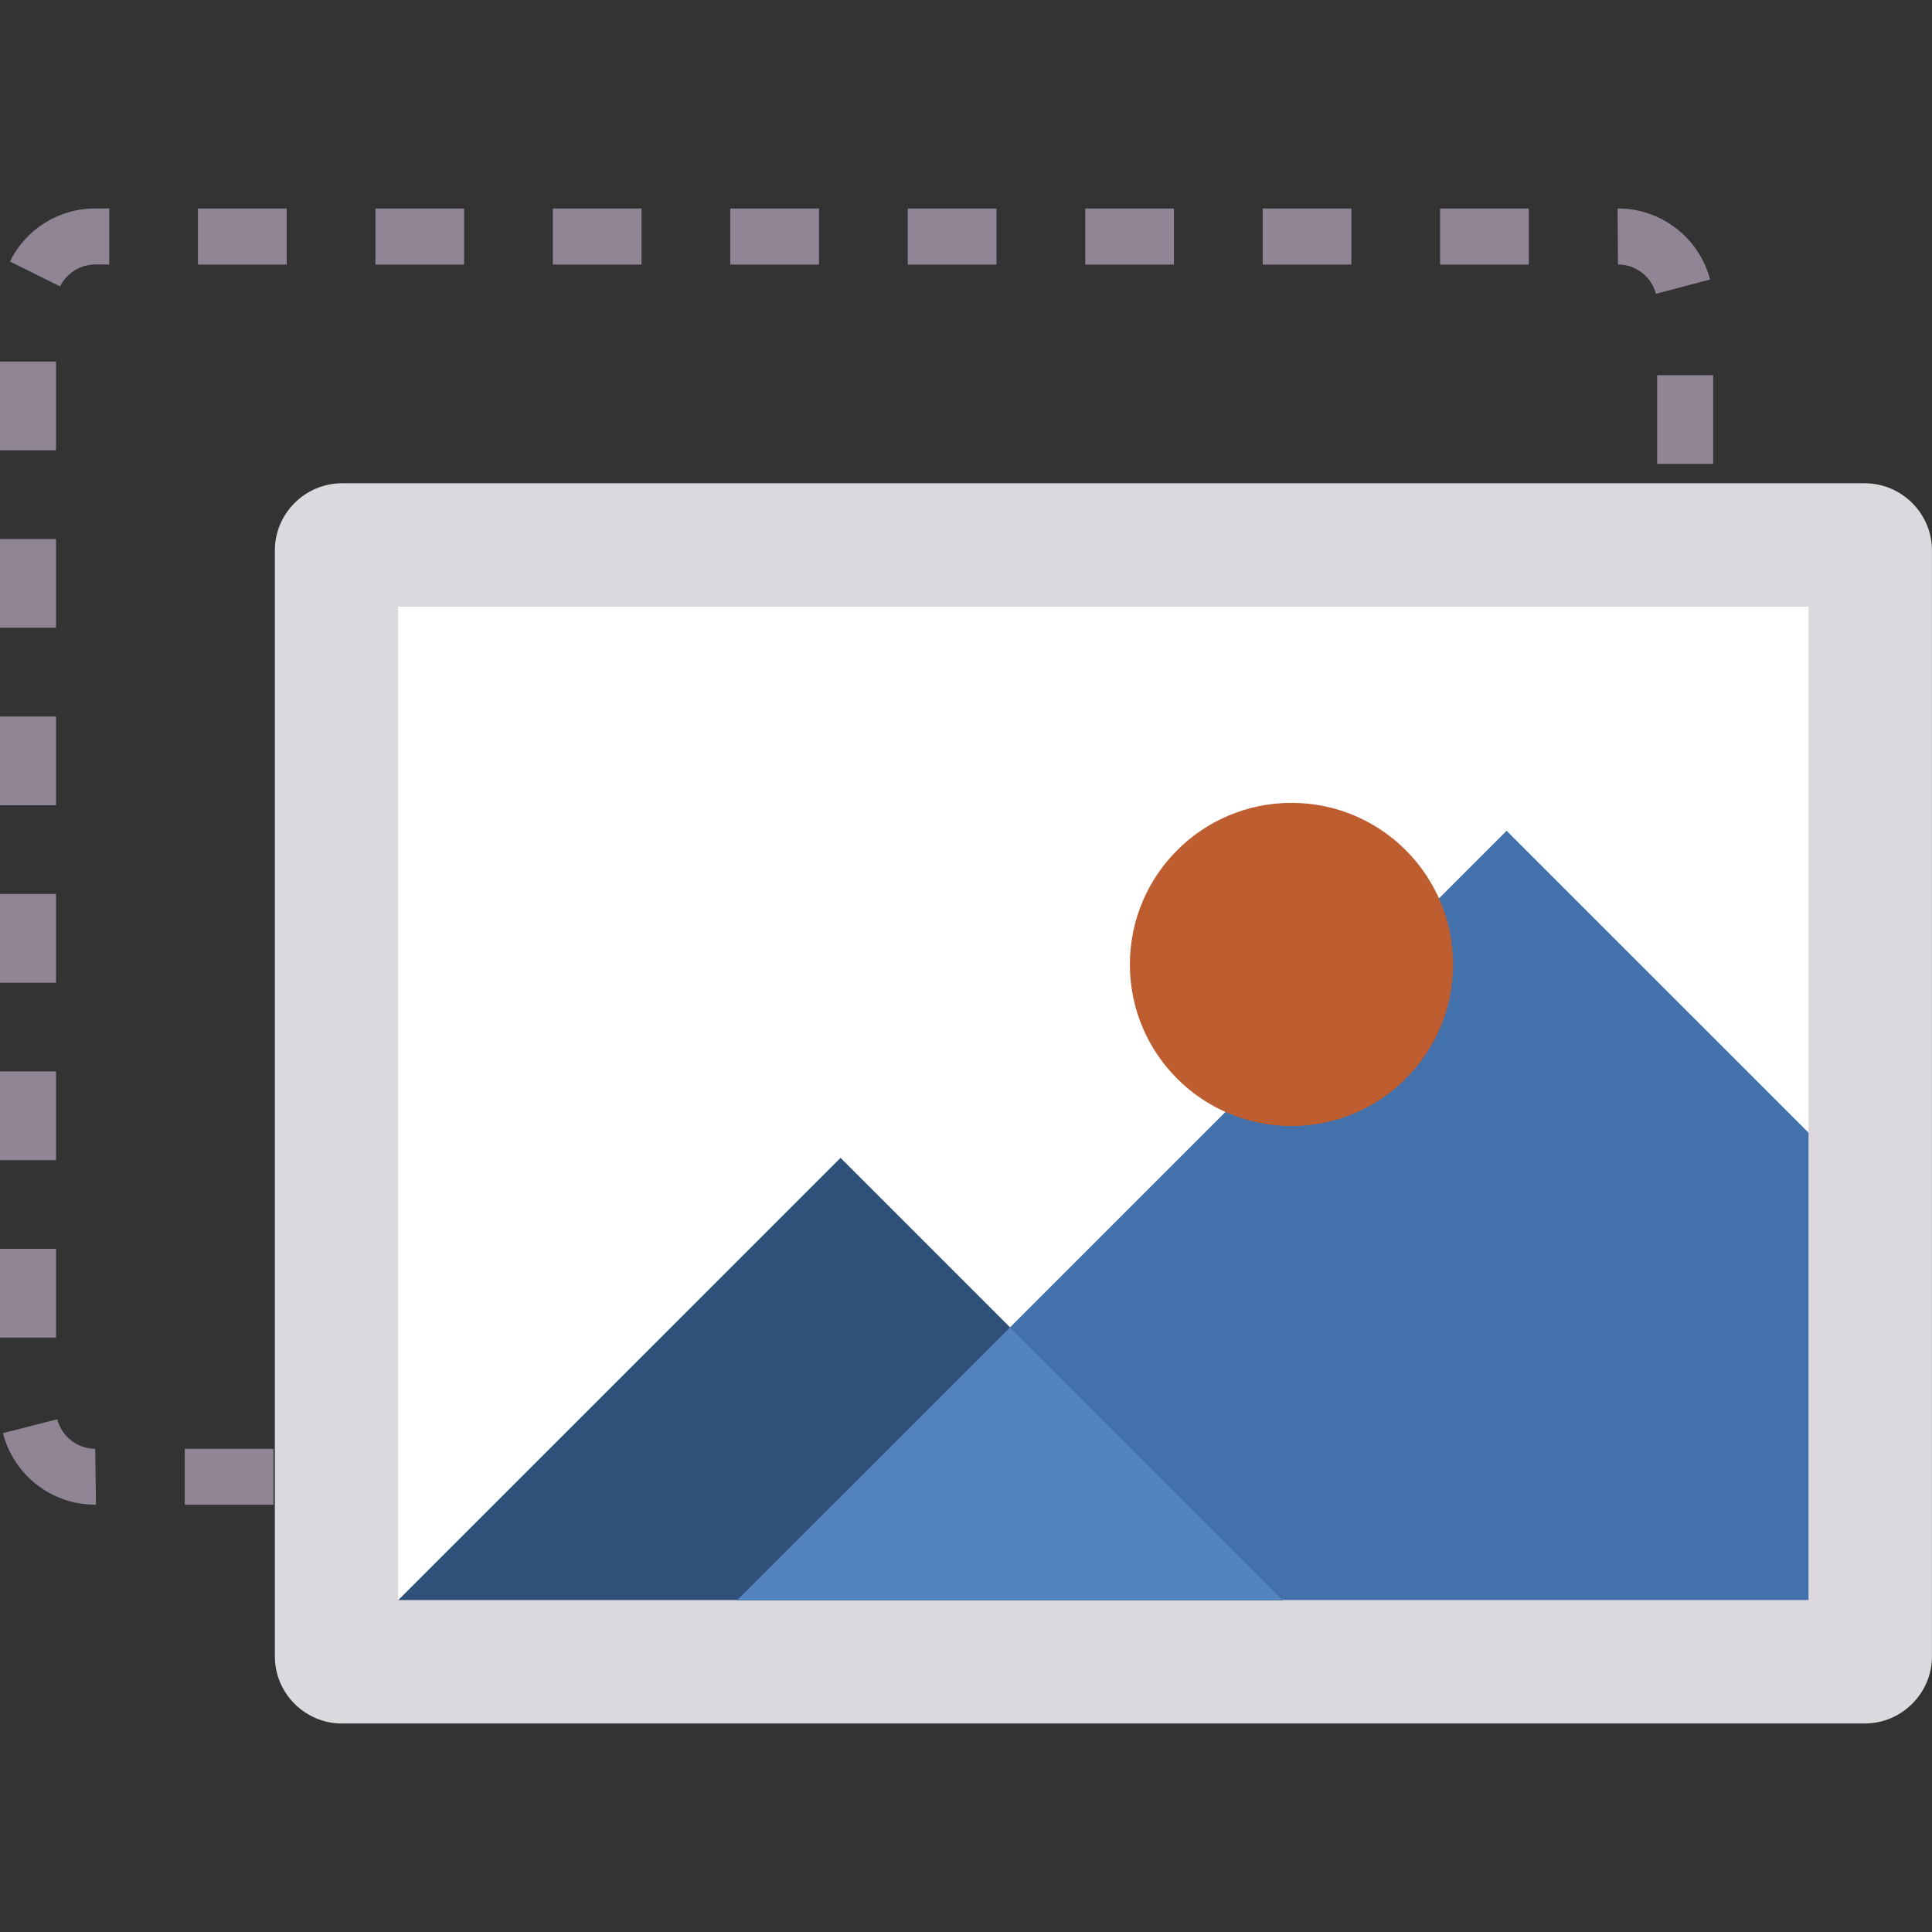
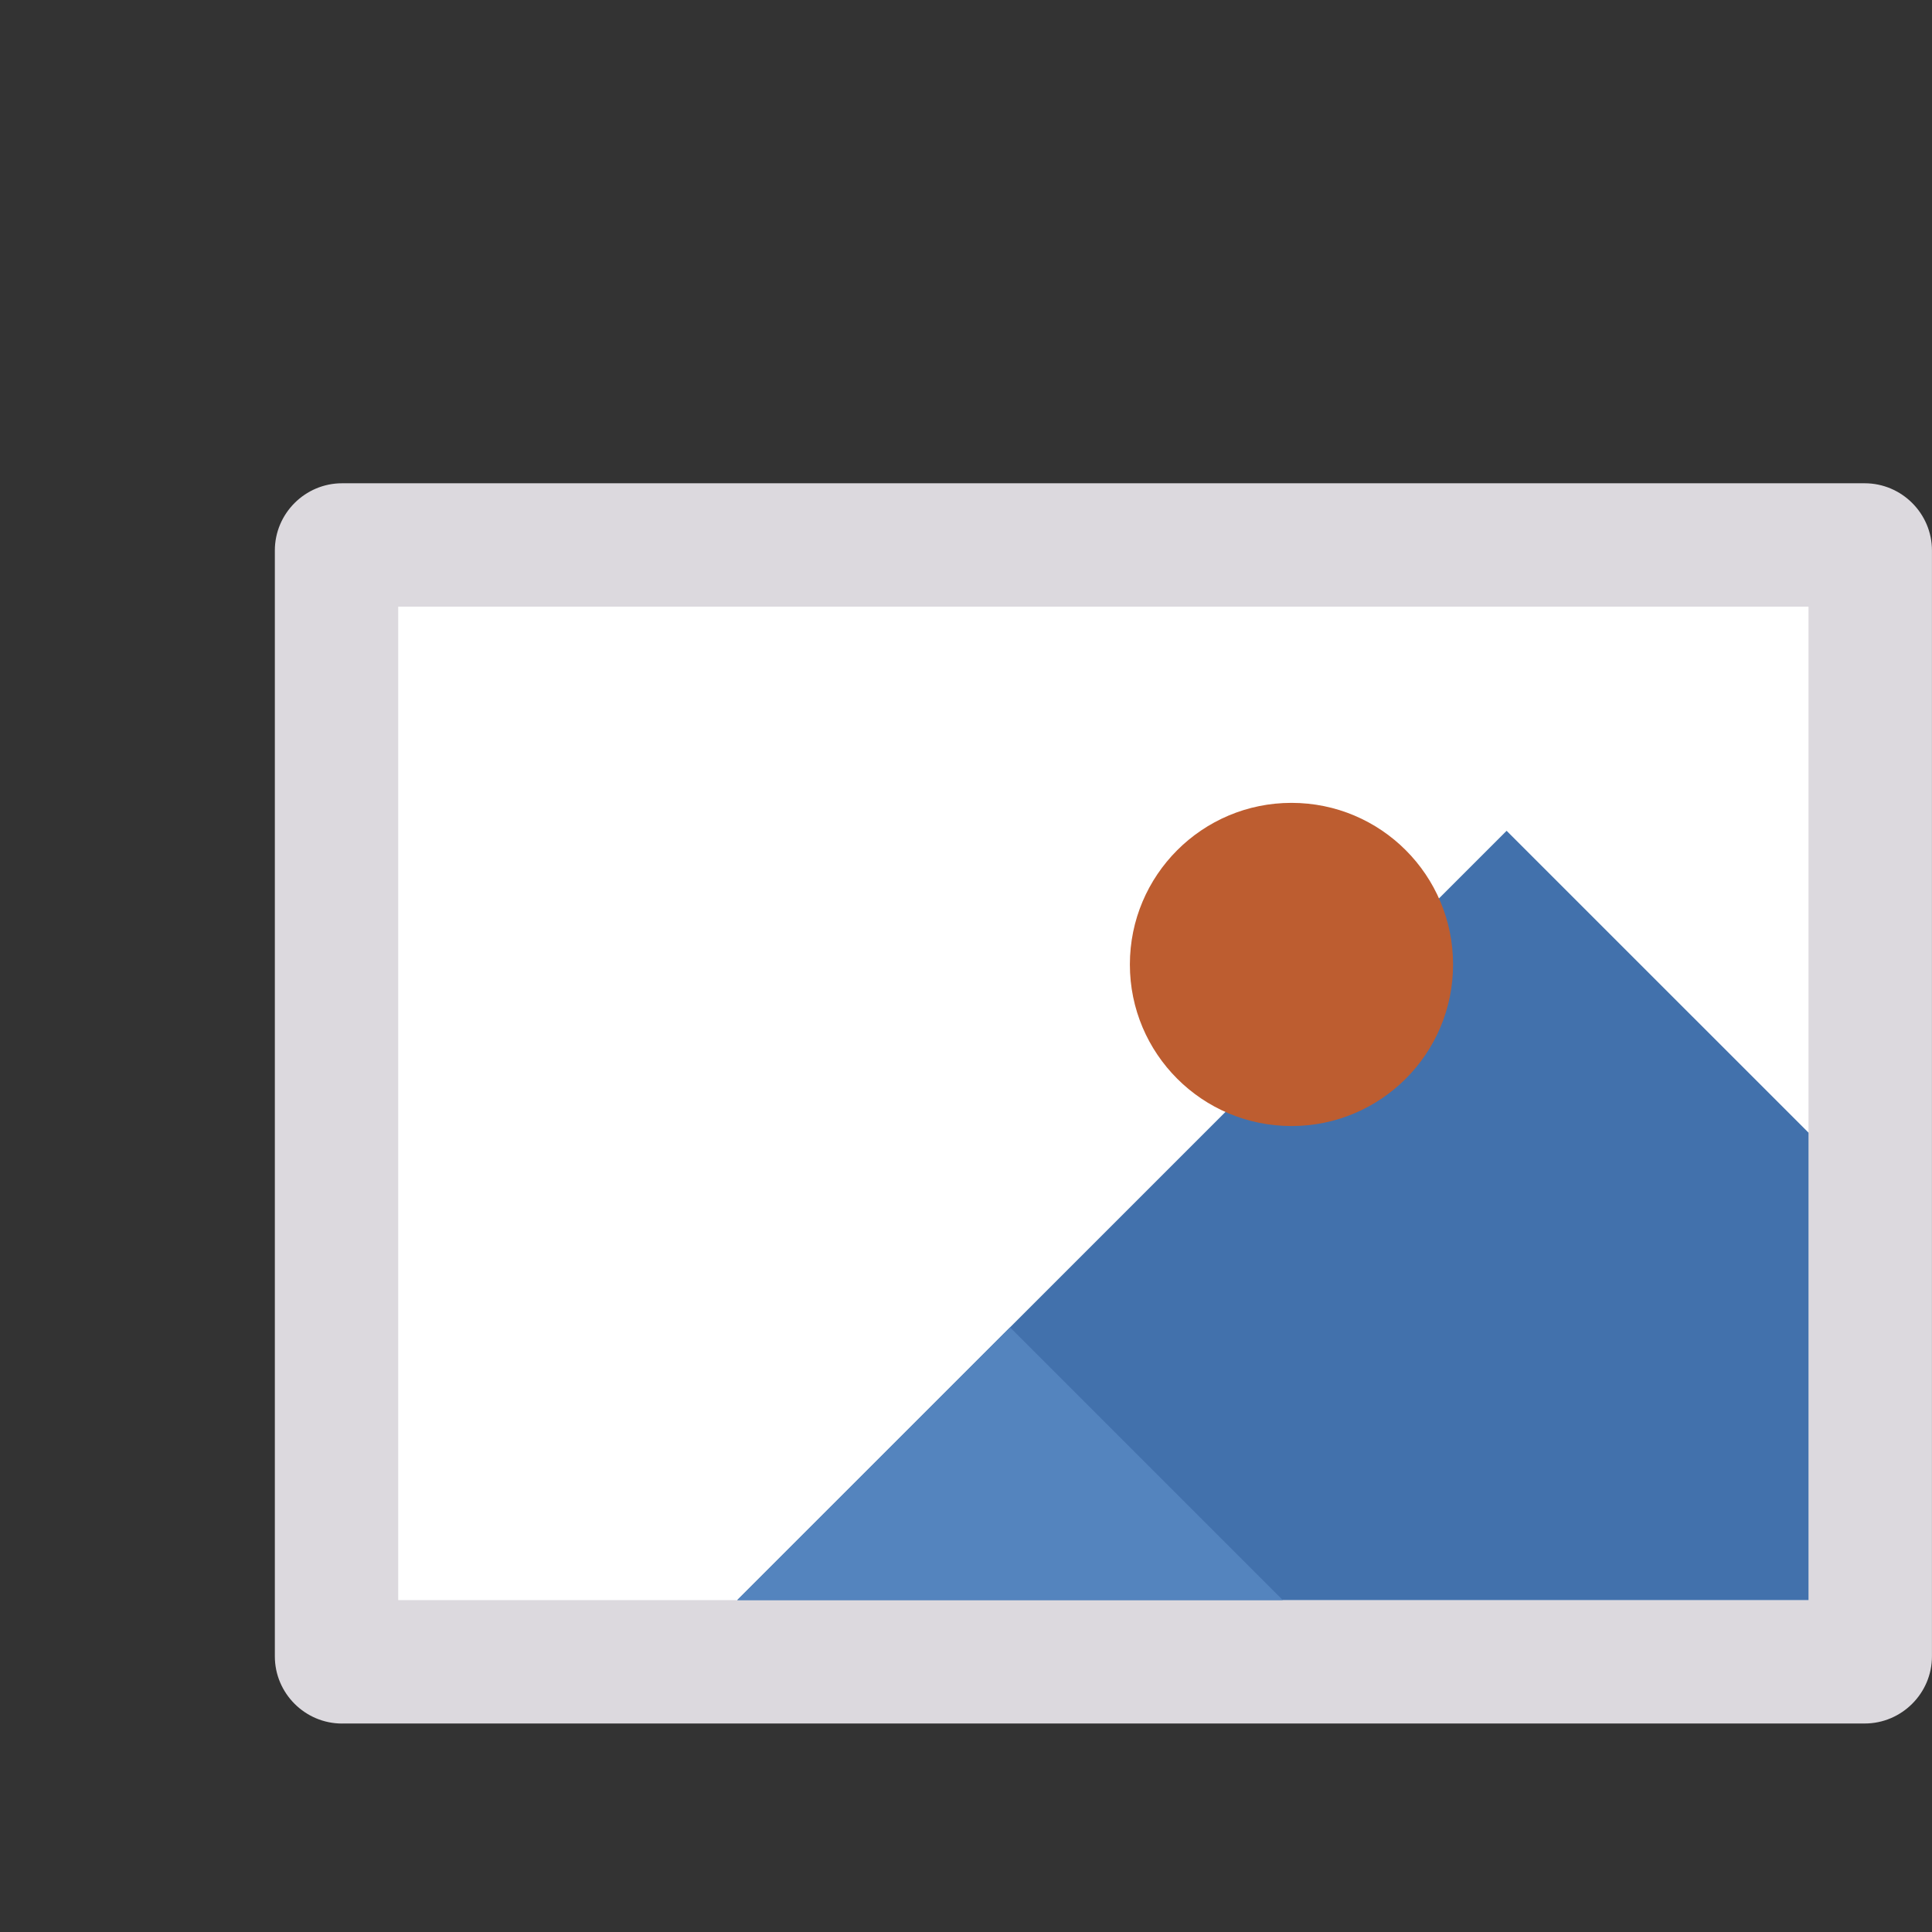
<svg xmlns="http://www.w3.org/2000/svg" id="Layer_1" viewBox="0 0 500 500">
  <rect x="0" y="0" width="500" height="500" fill="#333333" stroke="none" />
  <defs>
    <style>
      .cls-1 {
        fill: none;
      }

      .cls-2 {
        fill: #8f8595;
      }

      .cls-3 {
        fill: #4271ac;
      }

      .cls-4 {
        fill: #2e5079;
      }

      .cls-5 {
        fill: #fff;
      }

      .cls-6 {
        fill: #bd5d30;
      }

      .cls-7 {
        fill: #5484be;
      }

      .cls-8 {
        fill: #dcd9de;
      }
    </style>
  </defs>
-   <path class="cls-2" d="M418.73,389.42h-3.52v-14.48h3.52c3.84,0,7.41-2.25,9.12-5.73l13.01,6.37c-4.11,8.41-12.79,13.85-22.13,13.85ZM392.24,389.42h-22.97v-14.48h22.97v14.48ZM346.31,389.42h-22.95v-14.48h22.95v14.48ZM300.39,389.42h-22.96v-14.48h22.96v14.48ZM254.48,389.42h-22.96v-14.48h22.96v14.48ZM208.54,389.42h-22.97v-14.48h22.97v14.48ZM162.61,389.42h-22.97v-14.48h22.97v14.48ZM116.69,389.42h-22.97v-14.48h22.97v14.48ZM70.78,389.42h-22.97v-14.48h22.97v14.48ZM24.84,389.42h-.2c-11.25,0-21.06-7.61-23.87-18.52l14.05-3.6c1.16,4.49,5.2,7.64,9.82,7.64l.2,14.48ZM443.37,349.69h-14.5v-22.97h14.5v22.97ZM14.5,346.17H0v-22.97h14.5v22.97ZM443.37,303.77h-14.5v-22.97h14.5v22.97ZM14.5,300.25H0v-22.97h14.5v22.97ZM443.37,257.84h-14.5v-22.95h14.5v22.95ZM14.5,254.33H0v-22.97h14.5v22.97ZM443.37,211.92h-14.5v-22.97h14.5v22.97ZM14.5,208.4H0v-22.97h14.5v22.97ZM443.37,165.99h-14.5v-22.97h14.5v22.97ZM14.5,162.47H0v-22.97h14.5v22.97ZM443.37,120.05h-14.5v-22.95h14.5v22.95ZM14.5,116.53H0v-22.95h14.5v22.95ZM428.55,76.03c-1.19-4.46-5.21-7.58-9.82-7.58l-.1-14.5h.1c11.18,0,20.99,7.56,23.84,18.39l-14.01,3.69ZM15.56,74.12l-12.99-6.44c4.21-8.48,12.66-13.73,22.08-13.73h3.62v14.5h-3.62c-3.82,0-7.38,2.21-9.09,5.66ZM395.66,68.46h-22.97v-14.5h22.97v14.5ZM349.74,68.46h-22.96v-14.5h22.96v14.5ZM303.81,68.46h-22.95v-14.5h22.95v14.5ZM257.9,68.46h-22.97v-14.5h22.97v14.5ZM211.96,68.46h-22.97v-14.5h22.97v14.5ZM166.03,68.46h-22.95v-14.5h22.95v14.5ZM120.11,68.46h-22.95v-14.5h22.95v14.5ZM74.2,68.46h-22.97v-14.5h22.97v14.5Z" />
-   <path class="cls-8" d="M88.51,446.05c-9.56,0-17.38-7.83-17.38-17.38V142.45c0-9.55,7.83-17.38,17.38-17.38h394.08c9.57,0,17.4,7.83,17.4,17.38v286.21c0,9.55-7.83,17.38-17.4,17.38H88.51Z" />
+   <path class="cls-8" d="M88.51,446.05c-9.56,0-17.38-7.83-17.38-17.38V142.45c0-9.55,7.83-17.38,17.38-17.38h394.08c9.57,0,17.4,7.83,17.4,17.38v286.21c0,9.55-7.83,17.38-17.4,17.38H88.51" />
  <rect class="cls-5" x="103.06" y="157" width="364.98" height="257.11" />
  <polygon class="cls-3" points="389.91 215.01 190.79 414.11 468.05 414.11 468.05 293.14 389.91 215.01" />
  <path class="cls-6" d="M376.05,249.61c0,23.1-18.72,41.81-41.81,41.81s-41.83-18.71-41.83-41.81,18.72-41.83,41.83-41.83,41.81,18.72,41.81,41.83Z" />
-   <polygon class="cls-4" points="217.53 299.65 331.99 414.11 103.06 414.11 217.53 299.65" />
  <polygon class="cls-7" points="331.99 414.11 190.79 414.11 261.4 343.52 331.99 414.11" />
-   <rect class="cls-1" x="103.06" y="157" width="364.98" height="257.11" />
</svg>